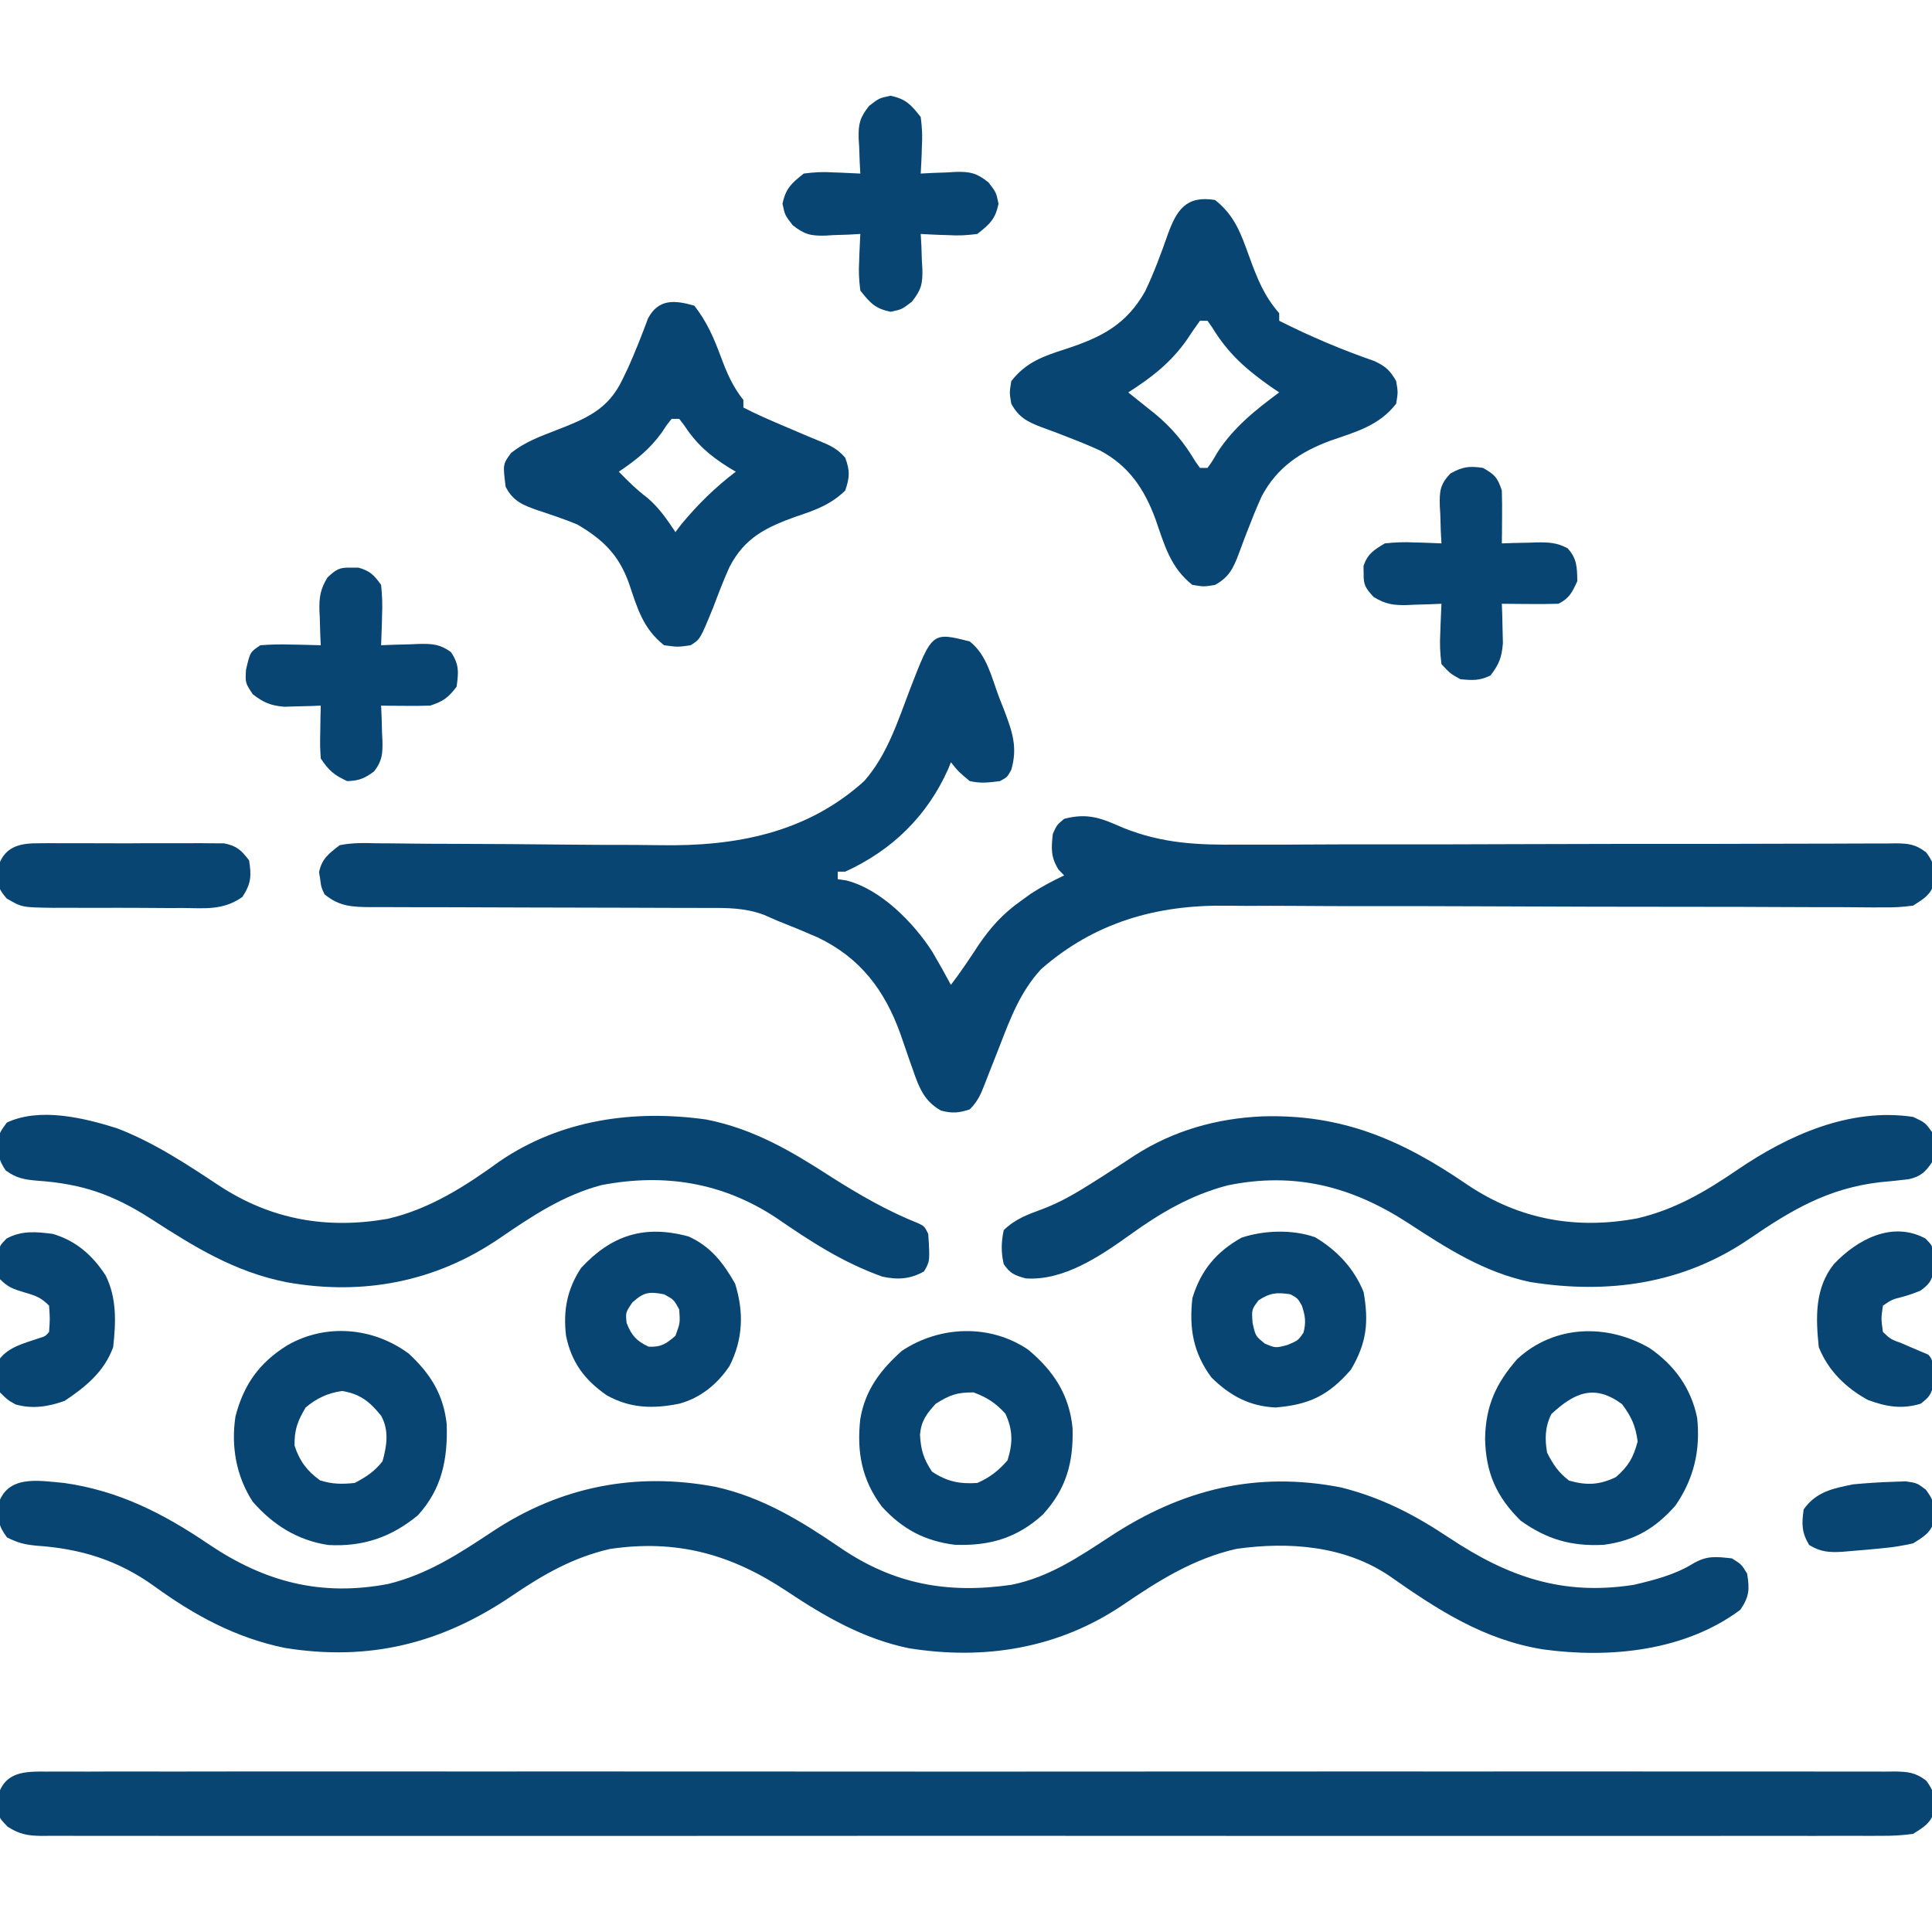
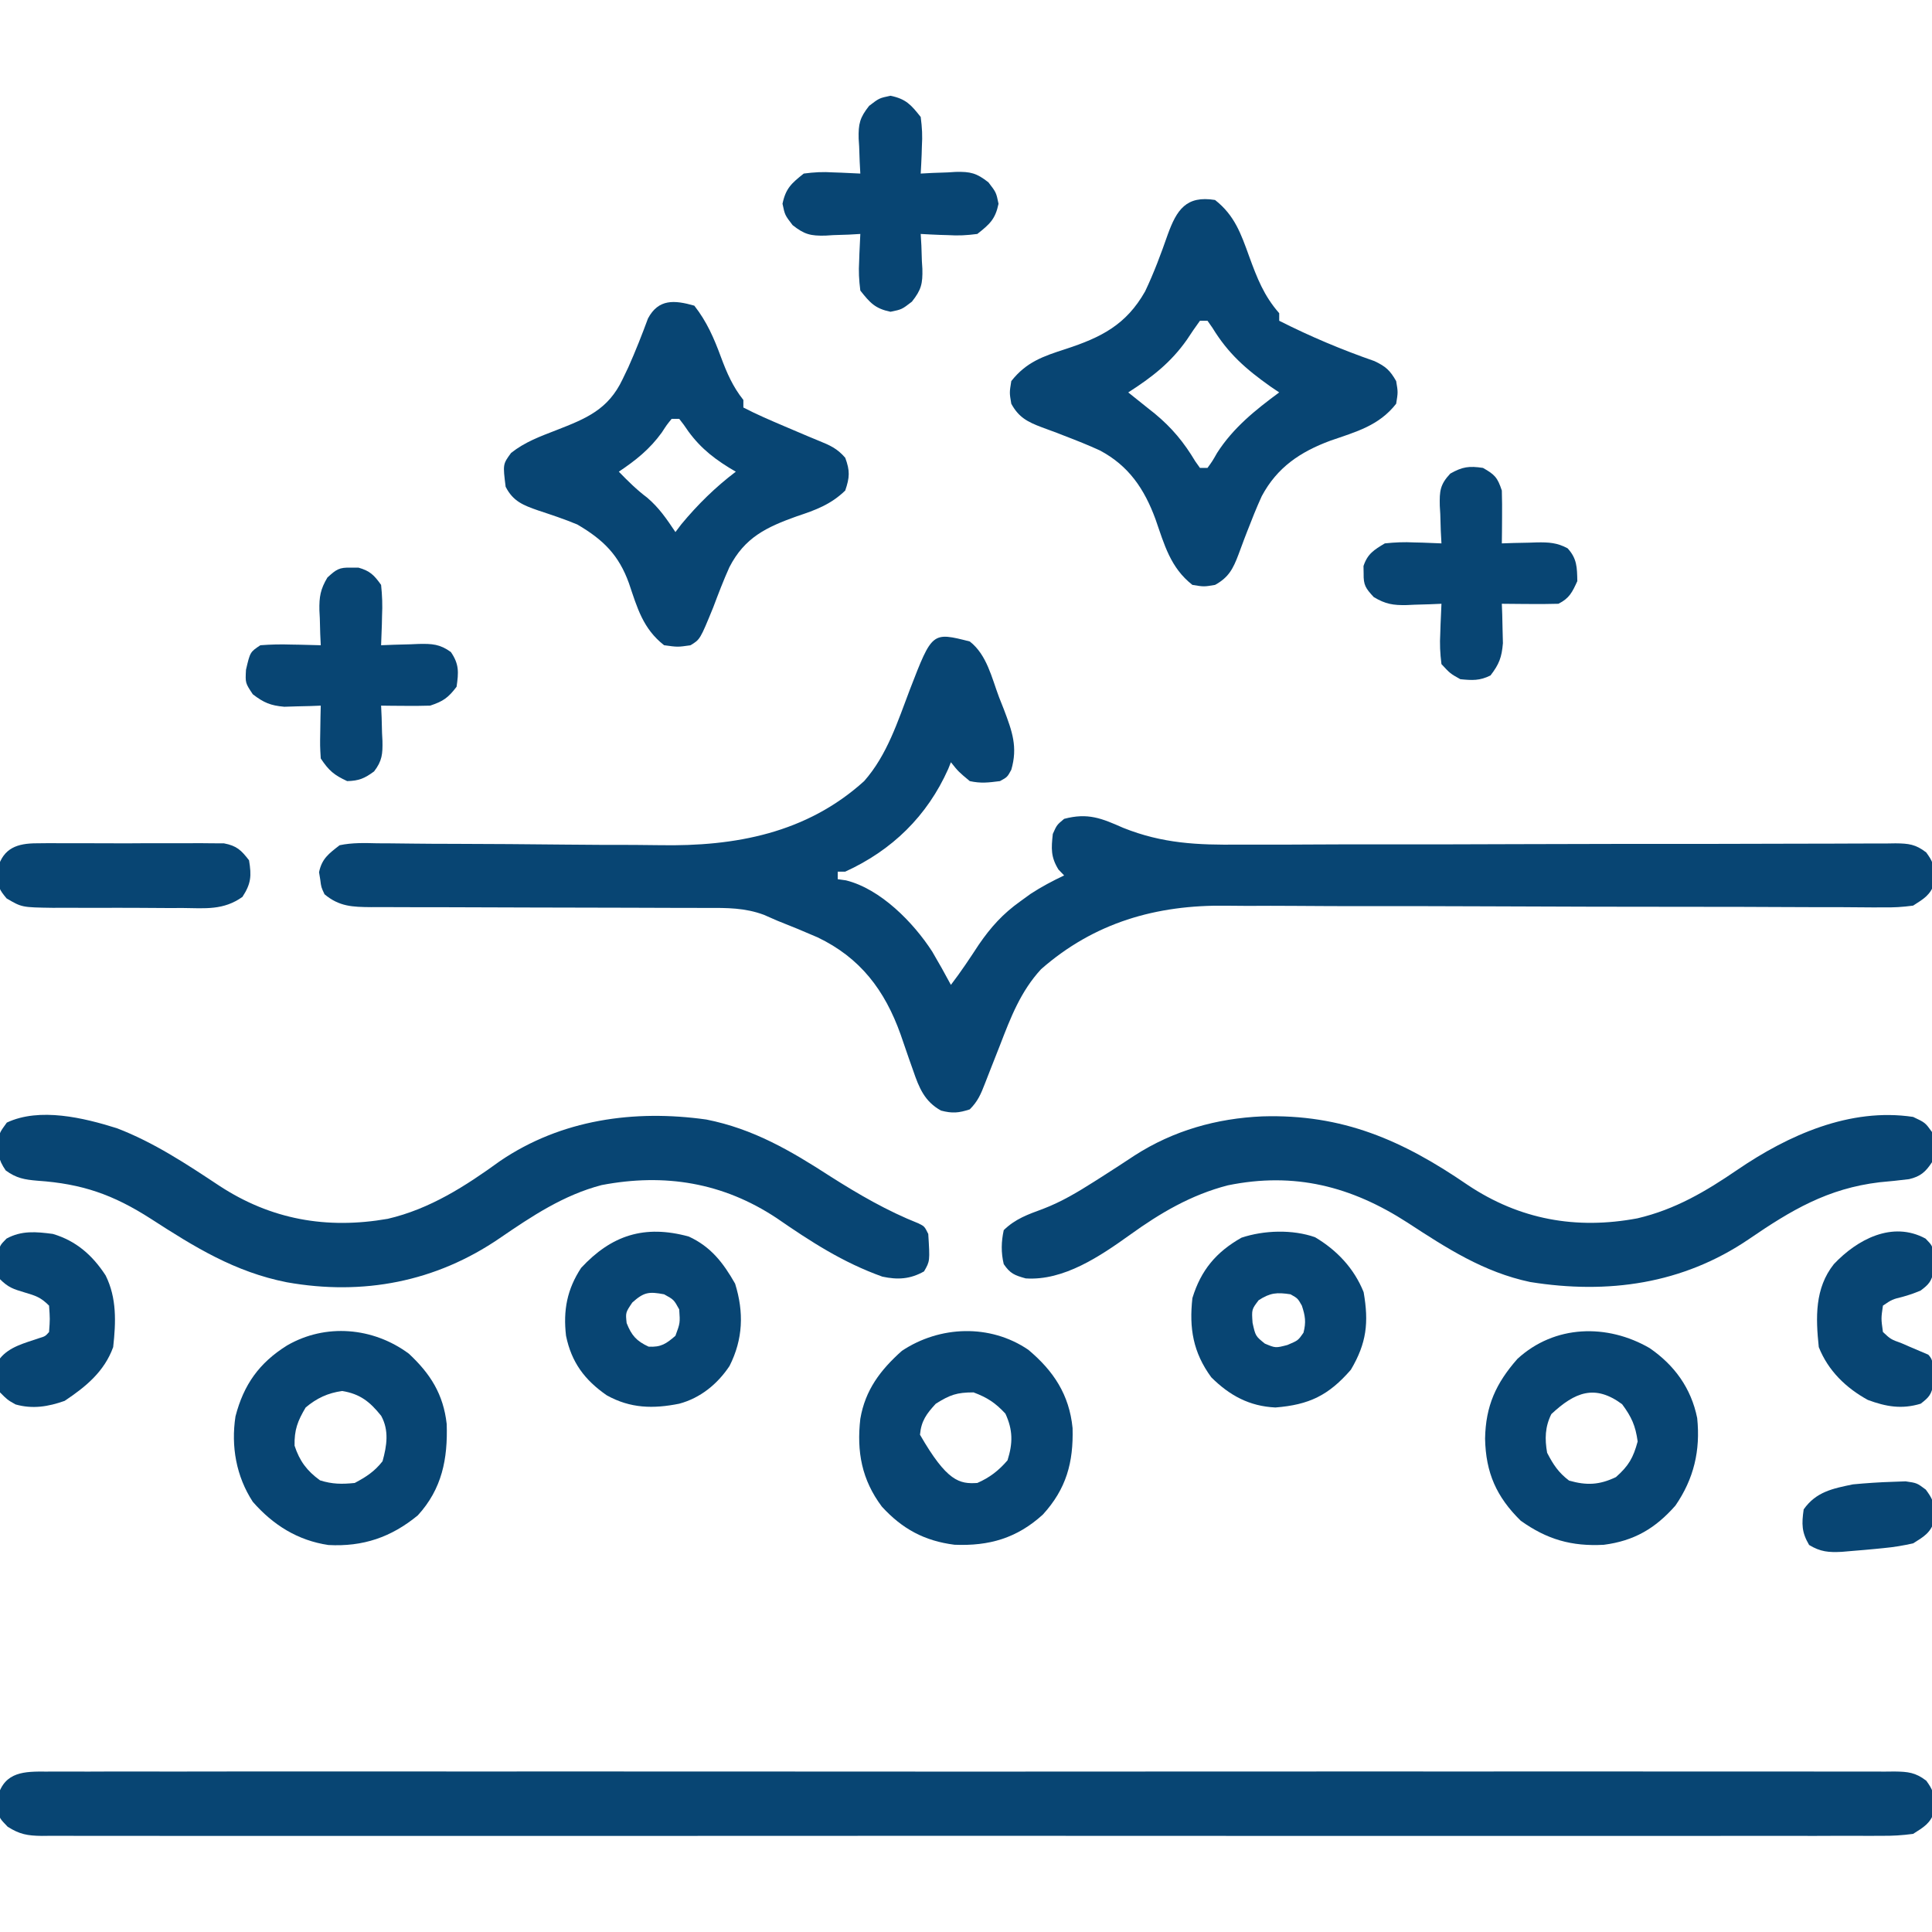
<svg xmlns="http://www.w3.org/2000/svg" width="43" height="43" viewBox="0 0 43 43" fill="none">
  <g clip-path="url(#clip0_36_889)">
    <path d="M21.584 14.277C21.964 14.573 22.072 15.082 22.235 15.516C22.27 15.606 22.306 15.696 22.343 15.789C22.527 16.276 22.656 16.625 22.508 17.133C22.419 17.296 22.419 17.296 22.256 17.385C21.996 17.418 21.833 17.439 21.584 17.385C21.332 17.175 21.332 17.175 21.164 16.965C21.145 17.014 21.125 17.063 21.105 17.113C20.638 18.162 19.853 18.926 18.812 19.4C18.757 19.4 18.702 19.4 18.645 19.4C18.645 19.456 18.645 19.511 18.645 19.568C18.706 19.577 18.767 19.585 18.829 19.594C19.598 19.784 20.33 20.531 20.748 21.179C20.892 21.424 21.031 21.67 21.164 21.92C21.386 21.63 21.586 21.329 21.786 21.023C22.055 20.632 22.319 20.339 22.707 20.062C22.784 20.006 22.861 19.951 22.94 19.893C23.181 19.736 23.424 19.608 23.684 19.484C23.642 19.441 23.601 19.398 23.558 19.353C23.385 19.073 23.397 18.884 23.432 18.561C23.521 18.361 23.521 18.361 23.684 18.225C24.215 18.084 24.52 18.214 24.999 18.425C25.872 18.775 26.654 18.809 27.585 18.798C27.75 18.798 27.915 18.798 28.081 18.799C28.433 18.799 28.784 18.799 29.136 18.796C29.693 18.792 30.25 18.792 30.806 18.793C31.785 18.794 32.764 18.792 33.744 18.788C35.222 18.783 36.7 18.781 38.178 18.782C38.732 18.782 39.285 18.781 39.839 18.778C40.182 18.776 40.525 18.776 40.868 18.776C41.027 18.776 41.187 18.775 41.346 18.774C41.563 18.772 41.78 18.772 41.997 18.773C42.06 18.772 42.123 18.771 42.189 18.77C42.482 18.773 42.636 18.791 42.871 18.972C43.01 19.162 43.048 19.252 43.047 19.484C43.049 19.54 43.051 19.595 43.053 19.652C42.968 19.921 42.814 20.006 42.58 20.156C42.343 20.188 42.14 20.2 41.904 20.195C41.836 20.195 41.768 20.196 41.699 20.196C41.472 20.196 41.245 20.194 41.019 20.191C40.856 20.191 40.693 20.191 40.531 20.191C40.18 20.19 39.829 20.189 39.479 20.187C38.923 20.183 38.367 20.183 37.812 20.183C36.231 20.183 34.65 20.179 33.07 20.172C32.197 20.168 31.324 20.167 30.451 20.168C29.9 20.169 29.349 20.166 28.799 20.162C28.453 20.159 28.108 20.16 27.762 20.162C27.604 20.162 27.446 20.16 27.288 20.158C25.734 20.137 24.353 20.534 23.171 21.571C22.716 22.065 22.495 22.644 22.256 23.264C22.188 23.438 22.119 23.613 22.05 23.787C22.006 23.898 21.963 24.009 21.92 24.12C21.83 24.353 21.762 24.513 21.584 24.691C21.338 24.771 21.196 24.784 20.944 24.718C20.576 24.514 20.455 24.21 20.323 23.824C20.292 23.738 20.262 23.651 20.23 23.562C20.168 23.383 20.106 23.203 20.044 23.022C19.693 22.039 19.148 21.317 18.196 20.862C17.9 20.733 17.602 20.61 17.301 20.492C17.202 20.449 17.104 20.405 17.002 20.361C16.58 20.204 16.18 20.205 15.734 20.208C15.647 20.207 15.56 20.207 15.471 20.207C15.283 20.206 15.095 20.206 14.906 20.206C14.609 20.206 14.311 20.205 14.014 20.203C13.275 20.2 12.537 20.199 11.798 20.198C11.173 20.197 10.548 20.195 9.922 20.192C9.629 20.19 9.336 20.191 9.043 20.191C8.864 20.19 8.684 20.189 8.505 20.189C8.423 20.189 8.342 20.19 8.258 20.19C7.847 20.186 7.553 20.179 7.223 19.904C7.149 19.747 7.149 19.747 7.128 19.579C7.119 19.524 7.11 19.468 7.101 19.412C7.165 19.109 7.317 19 7.559 18.812C7.84 18.753 8.114 18.762 8.401 18.769C8.527 18.77 8.527 18.77 8.657 18.77C8.841 18.771 9.024 18.773 9.208 18.776C9.501 18.78 9.794 18.781 10.086 18.781C10.918 18.783 11.751 18.789 12.583 18.798C13.093 18.804 13.602 18.805 14.112 18.805C14.304 18.806 14.497 18.808 14.689 18.811C16.364 18.841 17.952 18.544 19.233 17.385C19.747 16.803 19.981 16.055 20.254 15.339C20.747 14.064 20.747 14.064 21.584 14.277Z" fill="#084573" />
    <path d="M1.037 39.43C1.109 39.43 1.181 39.429 1.255 39.429C1.497 39.428 1.739 39.429 1.981 39.43C2.156 39.43 2.33 39.429 2.505 39.428C2.986 39.427 3.467 39.428 3.949 39.429C4.467 39.429 4.986 39.428 5.504 39.427C6.461 39.426 7.419 39.426 8.376 39.427C9.26 39.428 10.145 39.428 11.029 39.428C11.088 39.428 11.146 39.428 11.207 39.428C11.445 39.428 11.683 39.427 11.921 39.427C14.153 39.426 16.386 39.427 18.619 39.429C20.603 39.431 22.588 39.431 24.573 39.429C26.801 39.427 29.03 39.426 31.259 39.427C31.496 39.428 31.733 39.428 31.971 39.428C32.029 39.428 32.088 39.428 32.148 39.428C33.032 39.428 33.916 39.428 34.8 39.427C35.805 39.426 36.809 39.426 37.814 39.428C38.327 39.429 38.84 39.429 39.353 39.428C39.823 39.427 40.292 39.428 40.761 39.429C40.931 39.43 41.101 39.43 41.272 39.429C41.502 39.428 41.732 39.429 41.963 39.43C42.063 39.429 42.063 39.429 42.166 39.428C42.465 39.432 42.632 39.448 42.873 39.633C43.01 39.822 43.048 39.913 43.047 40.145C43.049 40.2 43.051 40.255 43.053 40.312C42.968 40.583 42.816 40.666 42.58 40.816C42.333 40.849 42.118 40.862 41.871 40.859C41.8 40.859 41.728 40.86 41.654 40.86C41.414 40.861 41.173 40.86 40.932 40.859C40.758 40.859 40.584 40.86 40.41 40.861C39.931 40.862 39.452 40.861 38.973 40.86C38.457 40.86 37.941 40.861 37.425 40.862C36.472 40.863 35.519 40.863 34.566 40.862C33.685 40.861 32.805 40.861 31.925 40.861C31.866 40.861 31.808 40.861 31.748 40.861C31.511 40.861 31.274 40.862 31.037 40.862C28.814 40.863 26.591 40.862 24.368 40.86C22.393 40.858 20.417 40.859 18.441 40.86C16.223 40.862 14.004 40.863 11.785 40.862C11.548 40.862 11.312 40.861 11.075 40.861C11.017 40.861 10.959 40.861 10.899 40.861C10.019 40.861 9.139 40.861 8.259 40.862C7.259 40.863 6.259 40.863 5.259 40.861C4.748 40.86 4.237 40.86 3.727 40.861C3.26 40.862 2.792 40.861 2.325 40.86C2.156 40.859 1.987 40.859 1.817 40.86C1.588 40.861 1.358 40.86 1.129 40.859C1.063 40.859 0.996 40.86 0.928 40.861C0.614 40.857 0.436 40.827 0.169 40.656C8.39233e-05 40.48 8.39233e-05 40.48 -0.053 40.312C-0.051 40.257 -0.049 40.202 -0.047 40.145C-0.047 40.089 -0.047 40.034 -0.047 39.977C0.108 39.429 0.547 39.425 1.037 39.43Z" fill="#084573" />
-     <path d="M1.428 33.006C2.647 33.179 3.638 33.686 4.646 34.37C5.886 35.206 7.138 35.54 8.643 35.253C9.53 35.034 10.225 34.575 10.978 34.076C12.48 33.085 14.15 32.757 15.925 33.092C16.976 33.325 17.833 33.855 18.713 34.455C19.892 35.258 21.087 35.478 22.508 35.273C23.343 35.106 24.008 34.656 24.708 34.197C26.306 33.149 27.956 32.736 29.851 33.106C30.757 33.336 31.476 33.709 32.25 34.224C33.56 35.094 34.773 35.522 36.365 35.273C36.824 35.164 37.273 35.051 37.677 34.803C37.993 34.618 38.187 34.645 38.549 34.685C38.759 34.817 38.759 34.817 38.885 35.022C38.942 35.37 38.935 35.537 38.733 35.83C37.499 36.749 35.825 36.915 34.338 36.709C33.018 36.495 31.994 35.826 30.922 35.074C29.927 34.401 28.685 34.309 27.523 34.472C26.567 34.687 25.784 35.181 24.986 35.725C23.556 36.69 21.911 36.956 20.222 36.683C19.216 36.474 18.359 35.98 17.513 35.416C16.275 34.592 15.066 34.255 13.575 34.475C12.748 34.665 12.085 35.048 11.39 35.52C9.823 36.583 8.213 36.98 6.339 36.677C5.246 36.453 4.325 35.951 3.428 35.3C2.621 34.721 1.794 34.469 0.814 34.402C0.544 34.376 0.406 34.343 0.157 34.218C-0.035 33.968 -0.047 33.818 -0.048 33.51C0.15 32.812 0.854 32.955 1.428 33.006Z" fill="#084573" />
    <path d="M2.603 25.111C3.422 25.425 4.149 25.906 4.875 26.387C6.029 27.145 7.27 27.364 8.629 27.127C9.57 26.908 10.358 26.4 11.132 25.839C12.492 24.916 14.114 24.691 15.721 24.917C16.767 25.124 17.597 25.611 18.478 26.181C19.105 26.58 19.752 26.955 20.444 27.229C20.576 27.295 20.576 27.295 20.66 27.463C20.698 28.069 20.698 28.069 20.566 28.297C20.259 28.471 19.98 28.487 19.639 28.414C18.759 28.099 18.048 27.637 17.283 27.109C16.092 26.321 14.796 26.107 13.39 26.376C12.542 26.598 11.838 27.068 11.123 27.557C9.7 28.532 8.079 28.841 6.383 28.539C5.228 28.311 4.332 27.756 3.359 27.127C2.519 26.588 1.829 26.347 0.835 26.279C0.547 26.255 0.363 26.223 0.128 26.051C-0.045 25.802 -0.055 25.651 -0.036 25.355C-7.24941e-05 25.195 -7.2483e-05 25.195 0.152 24.985C0.882 24.642 1.864 24.878 2.603 25.111Z" fill="#084573" />
    <path d="M28.093 24.847C29.883 24.792 31.215 25.379 32.663 26.371C33.819 27.145 35.081 27.372 36.444 27.116C37.287 26.918 37.963 26.518 38.67 26.035C39.8 25.265 41.174 24.647 42.58 24.859C42.848 24.985 42.848 24.985 43 25.195C43.053 25.43 43.066 25.634 43 25.867C42.859 26.082 42.743 26.185 42.49 26.244C42.272 26.272 42.054 26.293 41.835 26.313C40.678 26.451 39.868 26.933 38.919 27.583C37.451 28.579 35.786 28.811 34.055 28.533C33.021 28.314 32.197 27.78 31.326 27.211C30.076 26.404 28.811 26.078 27.326 26.382C26.509 26.594 25.827 26.995 25.147 27.485C24.486 27.958 23.674 28.51 22.829 28.453C22.581 28.384 22.483 28.346 22.34 28.135C22.278 27.875 22.284 27.639 22.34 27.379C22.598 27.127 22.88 27.029 23.211 26.907C23.625 26.749 23.983 26.534 24.355 26.298C24.443 26.242 24.443 26.242 24.533 26.185C24.775 26.03 25.017 25.874 25.256 25.715C26.117 25.162 27.079 24.891 28.093 24.847Z" fill="#084573" />
    <path d="M27.043 4.451C27.478 4.792 27.62 5.201 27.804 5.711C27.979 6.19 28.13 6.582 28.471 6.971C28.471 7.026 28.471 7.082 28.471 7.139C29.16 7.488 29.861 7.783 30.591 8.037C30.841 8.155 30.939 8.244 31.074 8.482C31.116 8.729 31.116 8.729 31.074 8.986C30.691 9.476 30.182 9.61 29.61 9.808C28.94 10.056 28.424 10.402 28.082 11.044C27.964 11.303 27.859 11.566 27.757 11.831C27.735 11.887 27.713 11.944 27.691 12.002C27.648 12.114 27.607 12.226 27.566 12.338C27.446 12.657 27.346 12.852 27.043 13.018C26.796 13.06 26.796 13.06 26.539 13.018C26.049 12.634 25.916 12.125 25.717 11.554C25.47 10.883 25.123 10.367 24.481 10.026C24.223 9.907 23.96 9.803 23.694 9.701C23.61 9.668 23.61 9.668 23.523 9.634C23.412 9.592 23.3 9.55 23.187 9.51C22.869 9.39 22.673 9.289 22.508 8.986C22.466 8.74 22.466 8.74 22.508 8.482C22.844 8.056 23.217 7.93 23.715 7.769C24.505 7.511 25.063 7.232 25.486 6.486C25.682 6.075 25.84 5.65 25.99 5.22C26.189 4.672 26.4 4.346 27.043 4.451ZM26.707 7.139C26.607 7.276 26.511 7.416 26.418 7.559C26.058 8.072 25.636 8.398 25.111 8.734C25.205 8.809 25.205 8.809 25.301 8.886C25.377 8.947 25.453 9.008 25.531 9.07C25.616 9.137 25.616 9.137 25.701 9.205C26.084 9.522 26.349 9.843 26.604 10.269C26.638 10.317 26.672 10.365 26.707 10.414C26.762 10.414 26.818 10.414 26.875 10.414C26.982 10.267 26.982 10.267 27.09 10.078C27.449 9.519 27.94 9.126 28.471 8.734C28.405 8.69 28.339 8.645 28.271 8.599C27.729 8.214 27.337 7.872 26.985 7.296C26.948 7.244 26.912 7.192 26.875 7.139C26.82 7.139 26.764 7.139 26.707 7.139Z" fill="#084573" />
    <path d="M15.453 6.803C15.732 7.158 15.892 7.529 16.046 7.947C16.177 8.3 16.309 8.605 16.545 8.902C16.545 8.958 16.545 9.013 16.545 9.07C16.841 9.224 17.146 9.354 17.453 9.485C17.552 9.527 17.651 9.57 17.754 9.613C17.909 9.679 18.063 9.745 18.219 9.808C18.472 9.911 18.631 9.979 18.812 10.188C18.92 10.479 18.912 10.625 18.812 10.918C18.494 11.227 18.15 11.354 17.736 11.49C17.06 11.733 16.576 11.959 16.234 12.624C16.101 12.918 15.987 13.219 15.873 13.521C15.582 14.232 15.582 14.232 15.369 14.361C15.086 14.403 15.086 14.403 14.781 14.361C14.309 13.991 14.184 13.53 13.999 12.983C13.773 12.354 13.43 12.014 12.85 11.674C12.565 11.555 12.274 11.459 11.981 11.362C11.645 11.245 11.42 11.159 11.254 10.834C11.191 10.332 11.191 10.332 11.375 10.081C11.682 9.837 12.019 9.715 12.382 9.574C13.047 9.315 13.537 9.117 13.857 8.44C13.9 8.352 13.942 8.264 13.985 8.173C14.144 7.817 14.287 7.454 14.422 7.088C14.656 6.649 15.009 6.676 15.453 6.803ZM14.949 9.322C14.84 9.456 14.84 9.456 14.729 9.627C14.461 9.998 14.151 10.245 13.773 10.498C13.975 10.706 14.171 10.901 14.403 11.075C14.671 11.303 14.837 11.55 15.033 11.842C15.098 11.756 15.098 11.756 15.164 11.669C15.527 11.231 15.924 10.841 16.377 10.498C16.328 10.47 16.279 10.441 16.229 10.411C15.793 10.141 15.499 9.881 15.217 9.452C15.184 9.409 15.151 9.366 15.117 9.322C15.062 9.322 15.006 9.322 14.949 9.322Z" fill="#084573" />
-     <path d="M22.886 30.041C23.45 30.513 23.799 31.043 23.872 31.784C23.893 32.548 23.734 33.136 23.211 33.709C22.635 34.234 22.017 34.413 21.244 34.381C20.575 34.296 20.081 34.029 19.627 33.532C19.18 32.936 19.064 32.309 19.148 31.578C19.257 30.938 19.593 30.494 20.072 30.066C20.916 29.504 22.036 29.463 22.886 30.041ZM20.828 31.242C20.622 31.465 20.503 31.625 20.476 31.932C20.495 32.271 20.554 32.469 20.744 32.754C21.076 32.975 21.355 33.032 21.752 33.006C22.029 32.885 22.228 32.73 22.424 32.502C22.545 32.12 22.545 31.826 22.377 31.463C22.152 31.221 21.976 31.106 21.668 30.99C21.293 30.99 21.143 31.045 20.828 31.242Z" fill="#084573" />
+     <path d="M22.886 30.041C23.45 30.513 23.799 31.043 23.872 31.784C23.893 32.548 23.734 33.136 23.211 33.709C22.635 34.234 22.017 34.413 21.244 34.381C20.575 34.296 20.081 34.029 19.627 33.532C19.18 32.936 19.064 32.309 19.148 31.578C19.257 30.938 19.593 30.494 20.072 30.066C20.916 29.504 22.036 29.463 22.886 30.041ZM20.828 31.242C20.622 31.465 20.503 31.625 20.476 31.932C21.076 32.975 21.355 33.032 21.752 33.006C22.029 32.885 22.228 32.73 22.424 32.502C22.545 32.12 22.545 31.826 22.377 31.463C22.152 31.221 21.976 31.106 21.668 30.99C21.293 30.99 21.143 31.045 20.828 31.242Z" fill="#084573" />
    <path d="M36.715 30.004C37.269 30.385 37.64 30.897 37.774 31.562C37.848 32.283 37.701 32.912 37.289 33.51C36.839 34.021 36.368 34.295 35.696 34.382C34.979 34.421 34.431 34.264 33.846 33.846C33.306 33.316 33.068 32.778 33.053 32.019C33.066 31.29 33.295 30.788 33.772 30.245C34.602 29.482 35.772 29.458 36.715 30.004ZM34.528 31.473C34.386 31.758 34.38 32.026 34.434 32.334C34.57 32.597 34.686 32.774 34.922 32.953C35.313 33.065 35.599 33.051 35.966 32.875C36.249 32.624 36.351 32.446 36.449 32.082C36.401 31.731 36.313 31.537 36.103 31.253C35.496 30.804 35.053 30.983 34.528 31.473Z" fill="#084573" />
    <path d="M9.099 30.128C9.582 30.578 9.868 31.033 9.942 31.693C9.968 32.468 9.838 33.139 9.299 33.727C8.704 34.217 8.076 34.428 7.31 34.387C6.627 34.286 6.08 33.943 5.627 33.426C5.257 32.86 5.139 32.189 5.241 31.524C5.424 30.817 5.769 30.333 6.388 29.946C7.245 29.449 8.303 29.539 9.099 30.128ZM6.803 31.326C6.623 31.629 6.549 31.824 6.556 32.176C6.667 32.517 6.833 32.738 7.123 32.948C7.396 33.034 7.609 33.035 7.895 33.006C8.151 32.87 8.335 32.751 8.514 32.523C8.611 32.175 8.662 31.836 8.484 31.512C8.232 31.196 8.011 31.023 7.616 30.959C7.297 31.003 7.048 31.12 6.803 31.326Z" fill="#084573" />
    <path d="M15.329 27.521C15.82 27.746 16.097 28.105 16.361 28.57C16.559 29.205 16.539 29.805 16.237 30.402C15.969 30.805 15.588 31.116 15.117 31.242C14.538 31.358 14.031 31.348 13.504 31.055C13.015 30.716 12.719 30.323 12.598 29.73C12.532 29.166 12.62 28.697 12.934 28.219C13.608 27.493 14.34 27.251 15.329 27.521ZM14.073 28.99C13.922 29.214 13.922 29.214 13.947 29.447C14.056 29.723 14.166 29.847 14.435 29.972C14.71 29.988 14.827 29.909 15.033 29.73C15.138 29.445 15.138 29.445 15.117 29.143C14.998 28.926 14.998 28.926 14.781 28.807C14.442 28.743 14.331 28.758 14.073 28.99Z" fill="#084573" />
    <path d="M29.268 27.536C29.757 27.826 30.139 28.232 30.35 28.759C30.468 29.436 30.417 29.893 30.066 30.486C29.569 31.058 29.137 31.266 28.387 31.326C27.808 31.299 27.367 31.06 26.959 30.654C26.554 30.102 26.464 29.56 26.539 28.891C26.729 28.269 27.068 27.866 27.631 27.547C28.133 27.38 28.765 27.36 29.268 27.536ZM28.014 28.938C27.857 29.144 27.857 29.144 27.878 29.442C27.943 29.736 27.943 29.736 28.151 29.904C28.389 30.004 28.389 30.004 28.654 29.935C28.892 29.834 28.892 29.834 29.011 29.662C29.072 29.427 29.051 29.288 28.975 29.059C28.884 28.898 28.884 28.898 28.723 28.807C28.419 28.761 28.274 28.771 28.014 28.938Z" fill="#084573" />
    <path d="M19.82 2.131C20.164 2.203 20.276 2.33 20.492 2.604C20.523 2.842 20.533 3.025 20.518 3.26C20.517 3.318 20.515 3.376 20.513 3.436C20.508 3.578 20.5 3.721 20.492 3.863C20.578 3.858 20.664 3.854 20.753 3.849C20.867 3.845 20.982 3.841 21.096 3.837C21.152 3.834 21.209 3.83 21.267 3.826C21.599 3.818 21.736 3.851 22 4.059C22.172 4.283 22.172 4.283 22.224 4.535C22.153 4.879 22.026 4.991 21.752 5.207C21.514 5.238 21.331 5.248 21.096 5.233C21.038 5.231 20.979 5.229 20.919 5.228C20.777 5.223 20.635 5.215 20.492 5.207C20.497 5.293 20.502 5.379 20.507 5.468C20.511 5.582 20.515 5.696 20.518 5.811C20.522 5.867 20.526 5.924 20.529 5.982C20.537 6.314 20.505 6.451 20.296 6.714C20.072 6.887 20.072 6.887 19.82 6.939C19.477 6.868 19.365 6.741 19.148 6.467C19.118 6.228 19.108 6.045 19.122 5.811C19.124 5.752 19.126 5.694 19.128 5.634C19.133 5.492 19.14 5.349 19.148 5.207C19.062 5.212 18.976 5.217 18.888 5.222C18.773 5.226 18.659 5.23 18.545 5.233C18.46 5.239 18.46 5.239 18.373 5.244C18.042 5.252 17.904 5.219 17.641 5.011C17.469 4.787 17.469 4.787 17.416 4.535C17.488 4.192 17.615 4.08 17.889 3.863C18.127 3.832 18.31 3.822 18.545 3.837C18.603 3.839 18.661 3.841 18.721 3.843C18.864 3.848 19.006 3.855 19.148 3.863C19.144 3.777 19.139 3.691 19.134 3.602C19.13 3.488 19.126 3.374 19.122 3.26C19.119 3.203 19.115 3.147 19.111 3.088C19.103 2.756 19.136 2.619 19.344 2.356C19.568 2.184 19.568 2.184 19.82 2.131Z" fill="#084573" />
    <path d="M33.006 10.414C33.269 10.563 33.329 10.626 33.426 10.918C33.432 11.119 33.433 11.32 33.431 11.522C33.43 11.629 33.43 11.735 33.429 11.845C33.428 11.927 33.427 12.009 33.426 12.094C33.556 12.089 33.556 12.089 33.69 12.085C33.805 12.082 33.92 12.08 34.035 12.078C34.092 12.076 34.149 12.074 34.208 12.072C34.471 12.068 34.656 12.078 34.889 12.203C35.1 12.431 35.1 12.63 35.106 12.934C34.993 13.181 34.93 13.315 34.686 13.438C34.471 13.444 34.26 13.445 34.045 13.443C33.986 13.442 33.927 13.442 33.865 13.442C33.719 13.441 33.572 13.439 33.426 13.438C33.43 13.557 33.43 13.557 33.435 13.68C33.437 13.785 33.439 13.891 33.442 13.999C33.446 14.155 33.446 14.155 33.45 14.315C33.424 14.632 33.365 14.784 33.174 15.033C32.934 15.153 32.768 15.143 32.502 15.117C32.277 14.991 32.277 14.991 32.082 14.781C32.051 14.532 32.042 14.335 32.056 14.088C32.058 14.026 32.06 13.963 32.062 13.899C32.067 13.745 32.074 13.591 32.082 13.438C31.996 13.441 31.91 13.445 31.821 13.449C31.707 13.453 31.593 13.456 31.479 13.459C31.422 13.461 31.365 13.464 31.307 13.467C31.006 13.473 30.835 13.445 30.575 13.289C30.395 13.093 30.345 13.026 30.35 12.766C30.349 12.71 30.348 12.655 30.347 12.598C30.437 12.326 30.58 12.239 30.822 12.094C31.054 12.07 31.249 12.061 31.479 12.073C31.537 12.074 31.595 12.076 31.655 12.077C31.797 12.081 31.94 12.087 32.082 12.094C32.077 12.001 32.072 11.908 32.067 11.812C32.063 11.689 32.06 11.566 32.056 11.443C32.052 11.382 32.049 11.32 32.045 11.257C32.038 10.929 32.05 10.785 32.278 10.541C32.55 10.387 32.698 10.368 33.006 10.414Z" fill="#084573" />
    <path d="M7.811 12.634C7.866 12.634 7.921 12.634 7.979 12.634C8.234 12.706 8.328 12.801 8.482 13.018C8.507 13.261 8.515 13.469 8.503 13.71C8.502 13.773 8.5 13.836 8.499 13.9C8.495 14.054 8.489 14.208 8.482 14.361C8.576 14.357 8.669 14.354 8.765 14.35C8.888 14.346 9.01 14.343 9.133 14.34C9.195 14.338 9.256 14.335 9.319 14.332C9.617 14.326 9.79 14.335 10.035 14.512C10.221 14.783 10.208 14.965 10.162 15.285C9.976 15.529 9.867 15.608 9.574 15.705C9.387 15.711 9.2 15.712 9.013 15.71C8.864 15.709 8.864 15.709 8.712 15.708C8.637 15.707 8.561 15.706 8.482 15.705C8.486 15.792 8.49 15.879 8.494 15.969C8.497 16.084 8.5 16.199 8.503 16.314C8.508 16.4 8.508 16.4 8.512 16.488C8.518 16.78 8.506 16.934 8.326 17.169C8.114 17.325 7.991 17.378 7.727 17.385C7.434 17.249 7.32 17.153 7.139 16.881C7.122 16.599 7.122 16.599 7.128 16.277C7.13 16.17 7.131 16.064 7.133 15.953C7.135 15.871 7.137 15.79 7.139 15.705C7.065 15.708 6.991 15.711 6.915 15.714C6.817 15.716 6.72 15.719 6.619 15.721C6.474 15.725 6.474 15.725 6.327 15.73C6.019 15.703 5.871 15.639 5.627 15.453C5.459 15.201 5.459 15.201 5.475 14.907C5.567 14.512 5.567 14.512 5.795 14.361C6.031 14.343 6.248 14.338 6.483 14.346C6.577 14.347 6.577 14.347 6.673 14.349C6.829 14.352 6.984 14.357 7.139 14.361C7.135 14.275 7.131 14.189 7.127 14.101C7.124 13.986 7.121 13.872 7.118 13.758C7.114 13.673 7.114 13.673 7.109 13.586C7.103 13.285 7.131 13.114 7.287 12.854C7.484 12.673 7.549 12.626 7.811 12.634Z" fill="#084573" />
    <path d="M0.816 18.769C0.912 18.768 1.009 18.767 1.108 18.766C1.212 18.767 1.316 18.767 1.423 18.768C1.529 18.768 1.636 18.767 1.746 18.767C1.972 18.767 2.198 18.767 2.424 18.769C2.713 18.771 3.002 18.77 3.292 18.767C3.568 18.766 3.844 18.767 4.121 18.768C4.224 18.767 4.328 18.767 4.435 18.766C4.58 18.767 4.58 18.767 4.727 18.769C4.812 18.769 4.897 18.77 4.984 18.77C5.269 18.824 5.368 18.921 5.543 19.148C5.6 19.496 5.589 19.665 5.396 19.962C4.975 20.262 4.573 20.215 4.068 20.209C3.965 20.209 3.862 20.209 3.757 20.21C3.539 20.21 3.322 20.209 3.105 20.206C2.773 20.203 2.441 20.205 2.108 20.206C1.897 20.206 1.686 20.205 1.475 20.204C1.326 20.204 1.326 20.204 1.174 20.205C0.486 20.195 0.486 20.195 0.147 19.996C-0.012 19.806 -0.055 19.729 -0.047 19.484C-0.047 19.429 -0.047 19.373 -0.047 19.316C0.079 18.871 0.391 18.77 0.816 18.769Z" fill="#084573" />
    <path d="M42.856 27.567C43 27.715 43 27.715 43.042 27.896C43.04 27.961 43.038 28.026 43.037 28.093C43.037 28.158 43.036 28.223 43.036 28.29C42.991 28.516 42.932 28.585 42.748 28.723C42.561 28.799 42.561 28.799 42.36 28.859C42.112 28.921 42.112 28.921 41.908 29.059C41.866 29.346 41.866 29.346 41.908 29.646C42.081 29.808 42.081 29.808 42.328 29.898C42.38 29.921 42.431 29.943 42.484 29.966C42.628 30.028 42.772 30.089 42.916 30.15C43.049 30.283 43.017 30.419 43.021 30.602C43.023 30.668 43.025 30.735 43.028 30.803C42.993 31.034 42.931 31.102 42.748 31.242C42.325 31.37 41.977 31.308 41.572 31.158C41.085 30.891 40.688 30.507 40.48 29.982C40.411 29.325 40.389 28.672 40.816 28.135C41.334 27.587 42.116 27.166 42.856 27.567Z" fill="#084573" />
    <path d="M1.176 27.463C1.694 27.616 2.059 27.938 2.351 28.387C2.602 28.893 2.58 29.43 2.519 29.982C2.322 30.527 1.909 30.866 1.438 31.179C1.071 31.309 0.724 31.365 0.346 31.258C0.168 31.158 0.168 31.158 -0 30.99C-0.042 30.735 -0.037 30.49 -0 30.234C0.21 29.972 0.552 29.893 0.864 29.785C1.008 29.741 1.008 29.741 1.092 29.646C1.113 29.356 1.113 29.356 1.092 29.059C0.905 28.872 0.795 28.839 0.546 28.765C0.297 28.69 0.187 28.657 -0 28.471C-0.028 28.298 -0.028 28.298 -0.032 28.098C-0.034 28.032 -0.036 27.967 -0.039 27.899C-0 27.715 -0 27.715 0.145 27.567C0.48 27.384 0.805 27.414 1.176 27.463Z" fill="#084573" />
    <path d="M42.134 32.98C42.272 32.975 42.272 32.975 42.413 32.97C42.664 33.006 42.664 33.006 42.862 33.154C43.007 33.351 43.048 33.438 43.047 33.678C43.049 33.733 43.051 33.789 43.053 33.846C42.968 34.117 42.818 34.202 42.58 34.35C42.355 34.4 42.156 34.434 41.929 34.455C41.87 34.461 41.81 34.467 41.749 34.473C41.578 34.49 41.407 34.504 41.236 34.518C41.156 34.525 41.075 34.532 40.992 34.539C40.701 34.554 40.516 34.539 40.265 34.386C40.097 34.101 40.098 33.919 40.144 33.594C40.42 33.202 40.792 33.129 41.242 33.037C41.54 33.009 41.834 32.989 42.134 32.98Z" fill="#084573" />
  </g>
  <defs>
    <clipPath id="clip0_36_889">
      <rect width="43" height="43" fill="white" />
    </clipPath>
  </defs>
</svg>